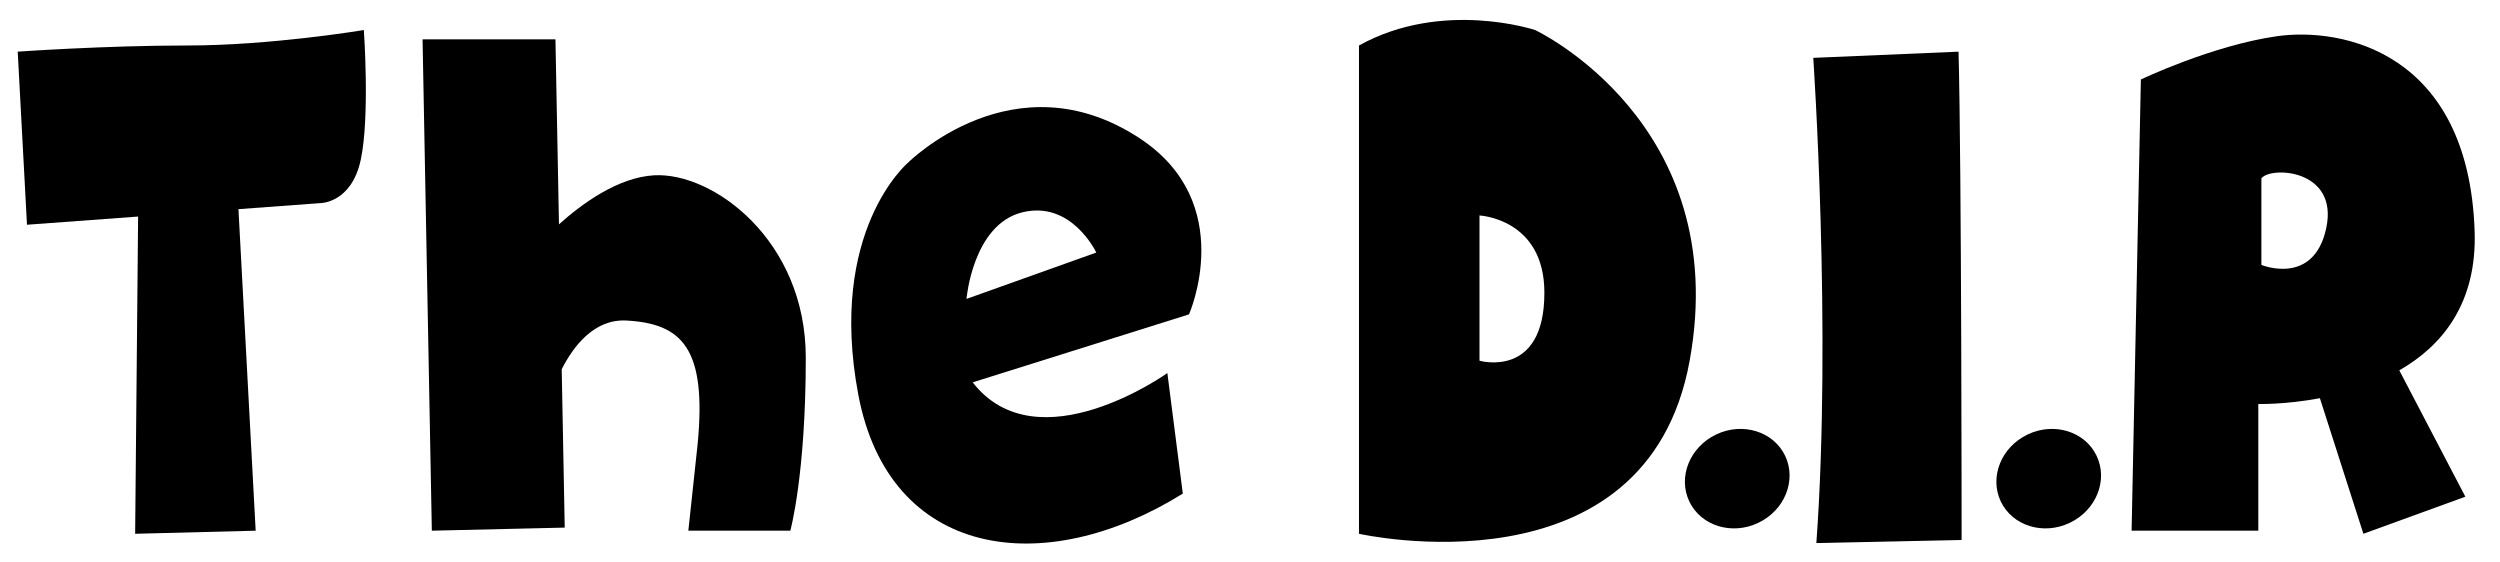
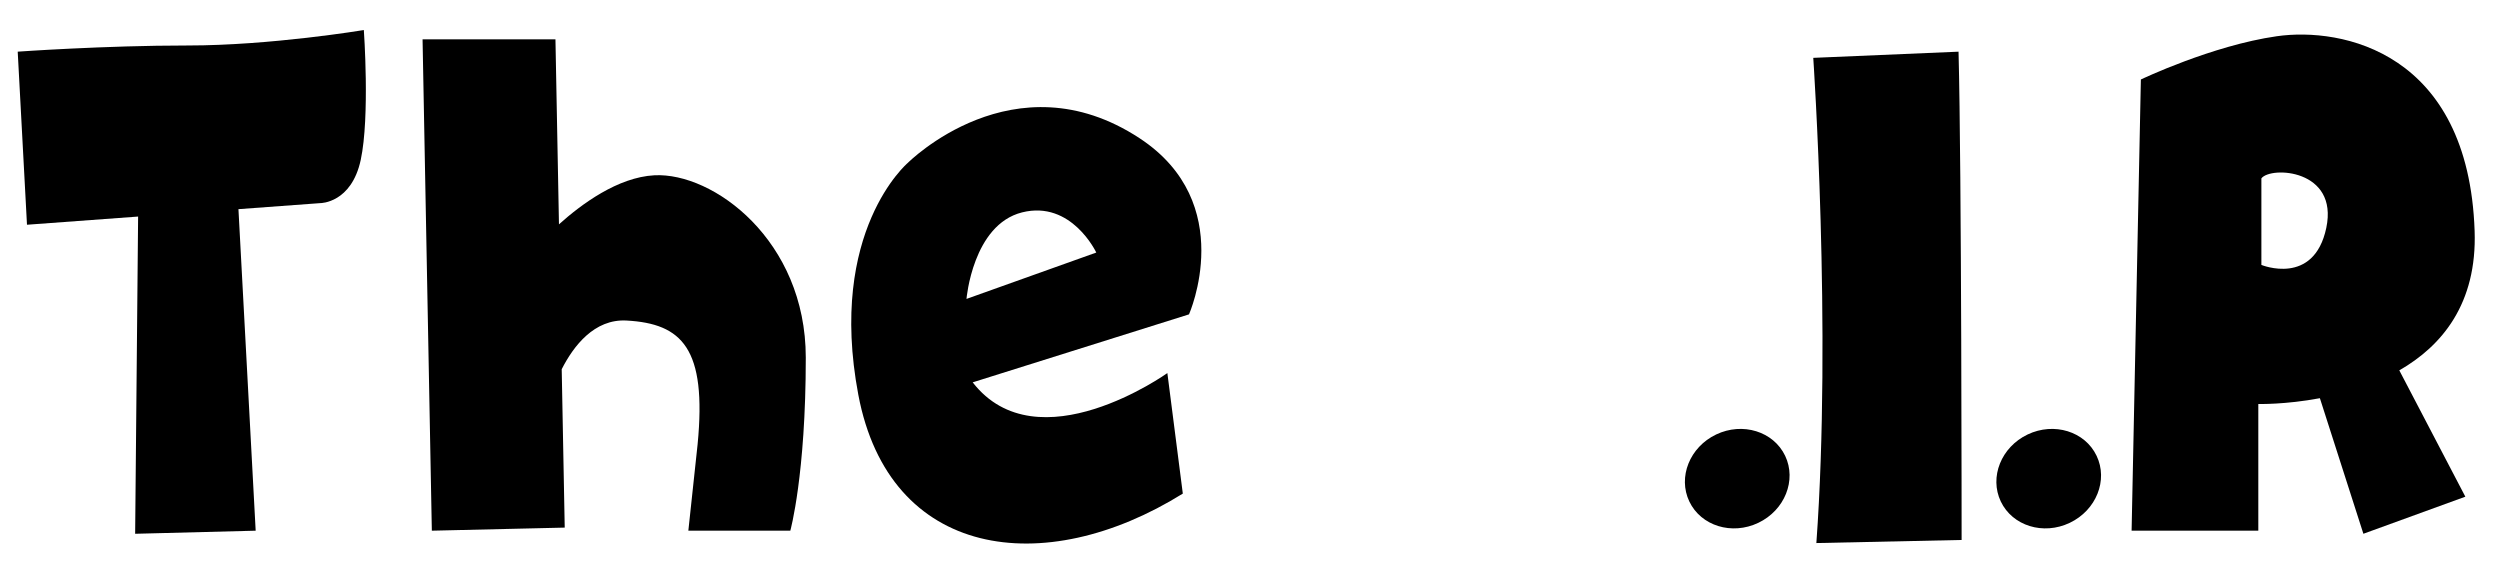
<svg xmlns="http://www.w3.org/2000/svg" version="1.1" id="レイヤー_1" x="0px" y="0px" width="200px" height="45px" viewBox="0 0 200 45" enable-background="new 0 0 200 45" xml:space="preserve">
  <path d="M29.107,2.403c0,0-7.417,1.236-14.093,1.236C8.34,3.64,1.417,4.133,1.417,4.133l0.742,13.846l8.89-0.655l-0.237,25.378  l9.642-0.247l-1.378-25.723l6.57-0.484c0,0,2.472,0,3.214-3.461S29.107,2.403,29.107,2.403" />
  <path d="M52.348,14.023c-2.92,0.154-5.839,2.312-7.631,3.925L44.436,3.145H33.805l0.742,39.31l10.631-0.247l-0.241-12.672  c0.945-1.858,2.608-4.035,5.186-3.893c4.45,0.247,6.428,2.226,5.687,9.89l-0.742,6.922h8.158c0,0,1.237-4.45,1.237-13.845  C64.462,19.215,57.045,13.776,52.348,14.023" />
  <path d="M91.164,11.057c-10.035-6.585-18.543,1.978-18.543,1.978s-6.428,5.439-3.956,18.543c2.472,13.104,14.834,14.834,25.96,7.91  l-1.236-9.642c0,0-10.384,7.417-15.575,0.742l17.306-5.439C95.12,25.149,99.075,16.248,91.164,11.057 M77.319,23.913  c0,0,0.495-5.934,4.45-6.923c3.956-0.989,5.933,3.214,5.933,3.214L77.319,23.913z" />
-   <path d="M122.81,2.403c0,0-7.416-2.472-14.092,1.236v39.063c0,0,22.993,5.193,26.454-13.844  C138.633,9.821,122.81,2.403,122.81,2.403 M118.36,28.858V17.238c0,0,5.191,0.247,5.191,6.181  C123.552,30.346,118.36,28.858,118.36,28.858" />
  <path d="M142.812,36.465c0.93,1.95-0.03,4.353-2.146,5.361c-2.117,1.011-4.588,0.246-5.519-1.705  c-0.932-1.953,0.03-4.353,2.146-5.363C139.409,33.749,141.88,34.512,142.812,36.465" />
  <path d="M167.728,36.465c0.933,1.95-0.029,4.353-2.146,5.361c-2.116,1.011-4.585,0.246-5.518-1.705  c-0.93-1.953,0.03-4.353,2.146-5.363C164.327,33.749,166.798,34.512,167.728,36.465" />
  <path d="M145.061,4.628c0,0,1.484,21.757,0.248,38.816l11.62-0.247c0,0,0-29.668-0.246-39.063L145.061,4.628z" />
  <path d="M197.97,18.474c-0.494-14.34-10.63-16.317-15.823-15.576c-5.191,0.742-10.877,3.461-10.877,3.461l-0.742,36.096h10.137  V32.319c0,0,2.146,0.059,4.926-0.463l3.48,10.846l8.157-2.967l-5.284-10.107C195.358,27.67,198.172,24.294,197.97,18.474   M186.104,18.227c-0.99,4.697-5.193,2.967-5.193,2.967v-6.923C181.652,13.282,187.092,13.529,186.104,18.227" />
</svg>